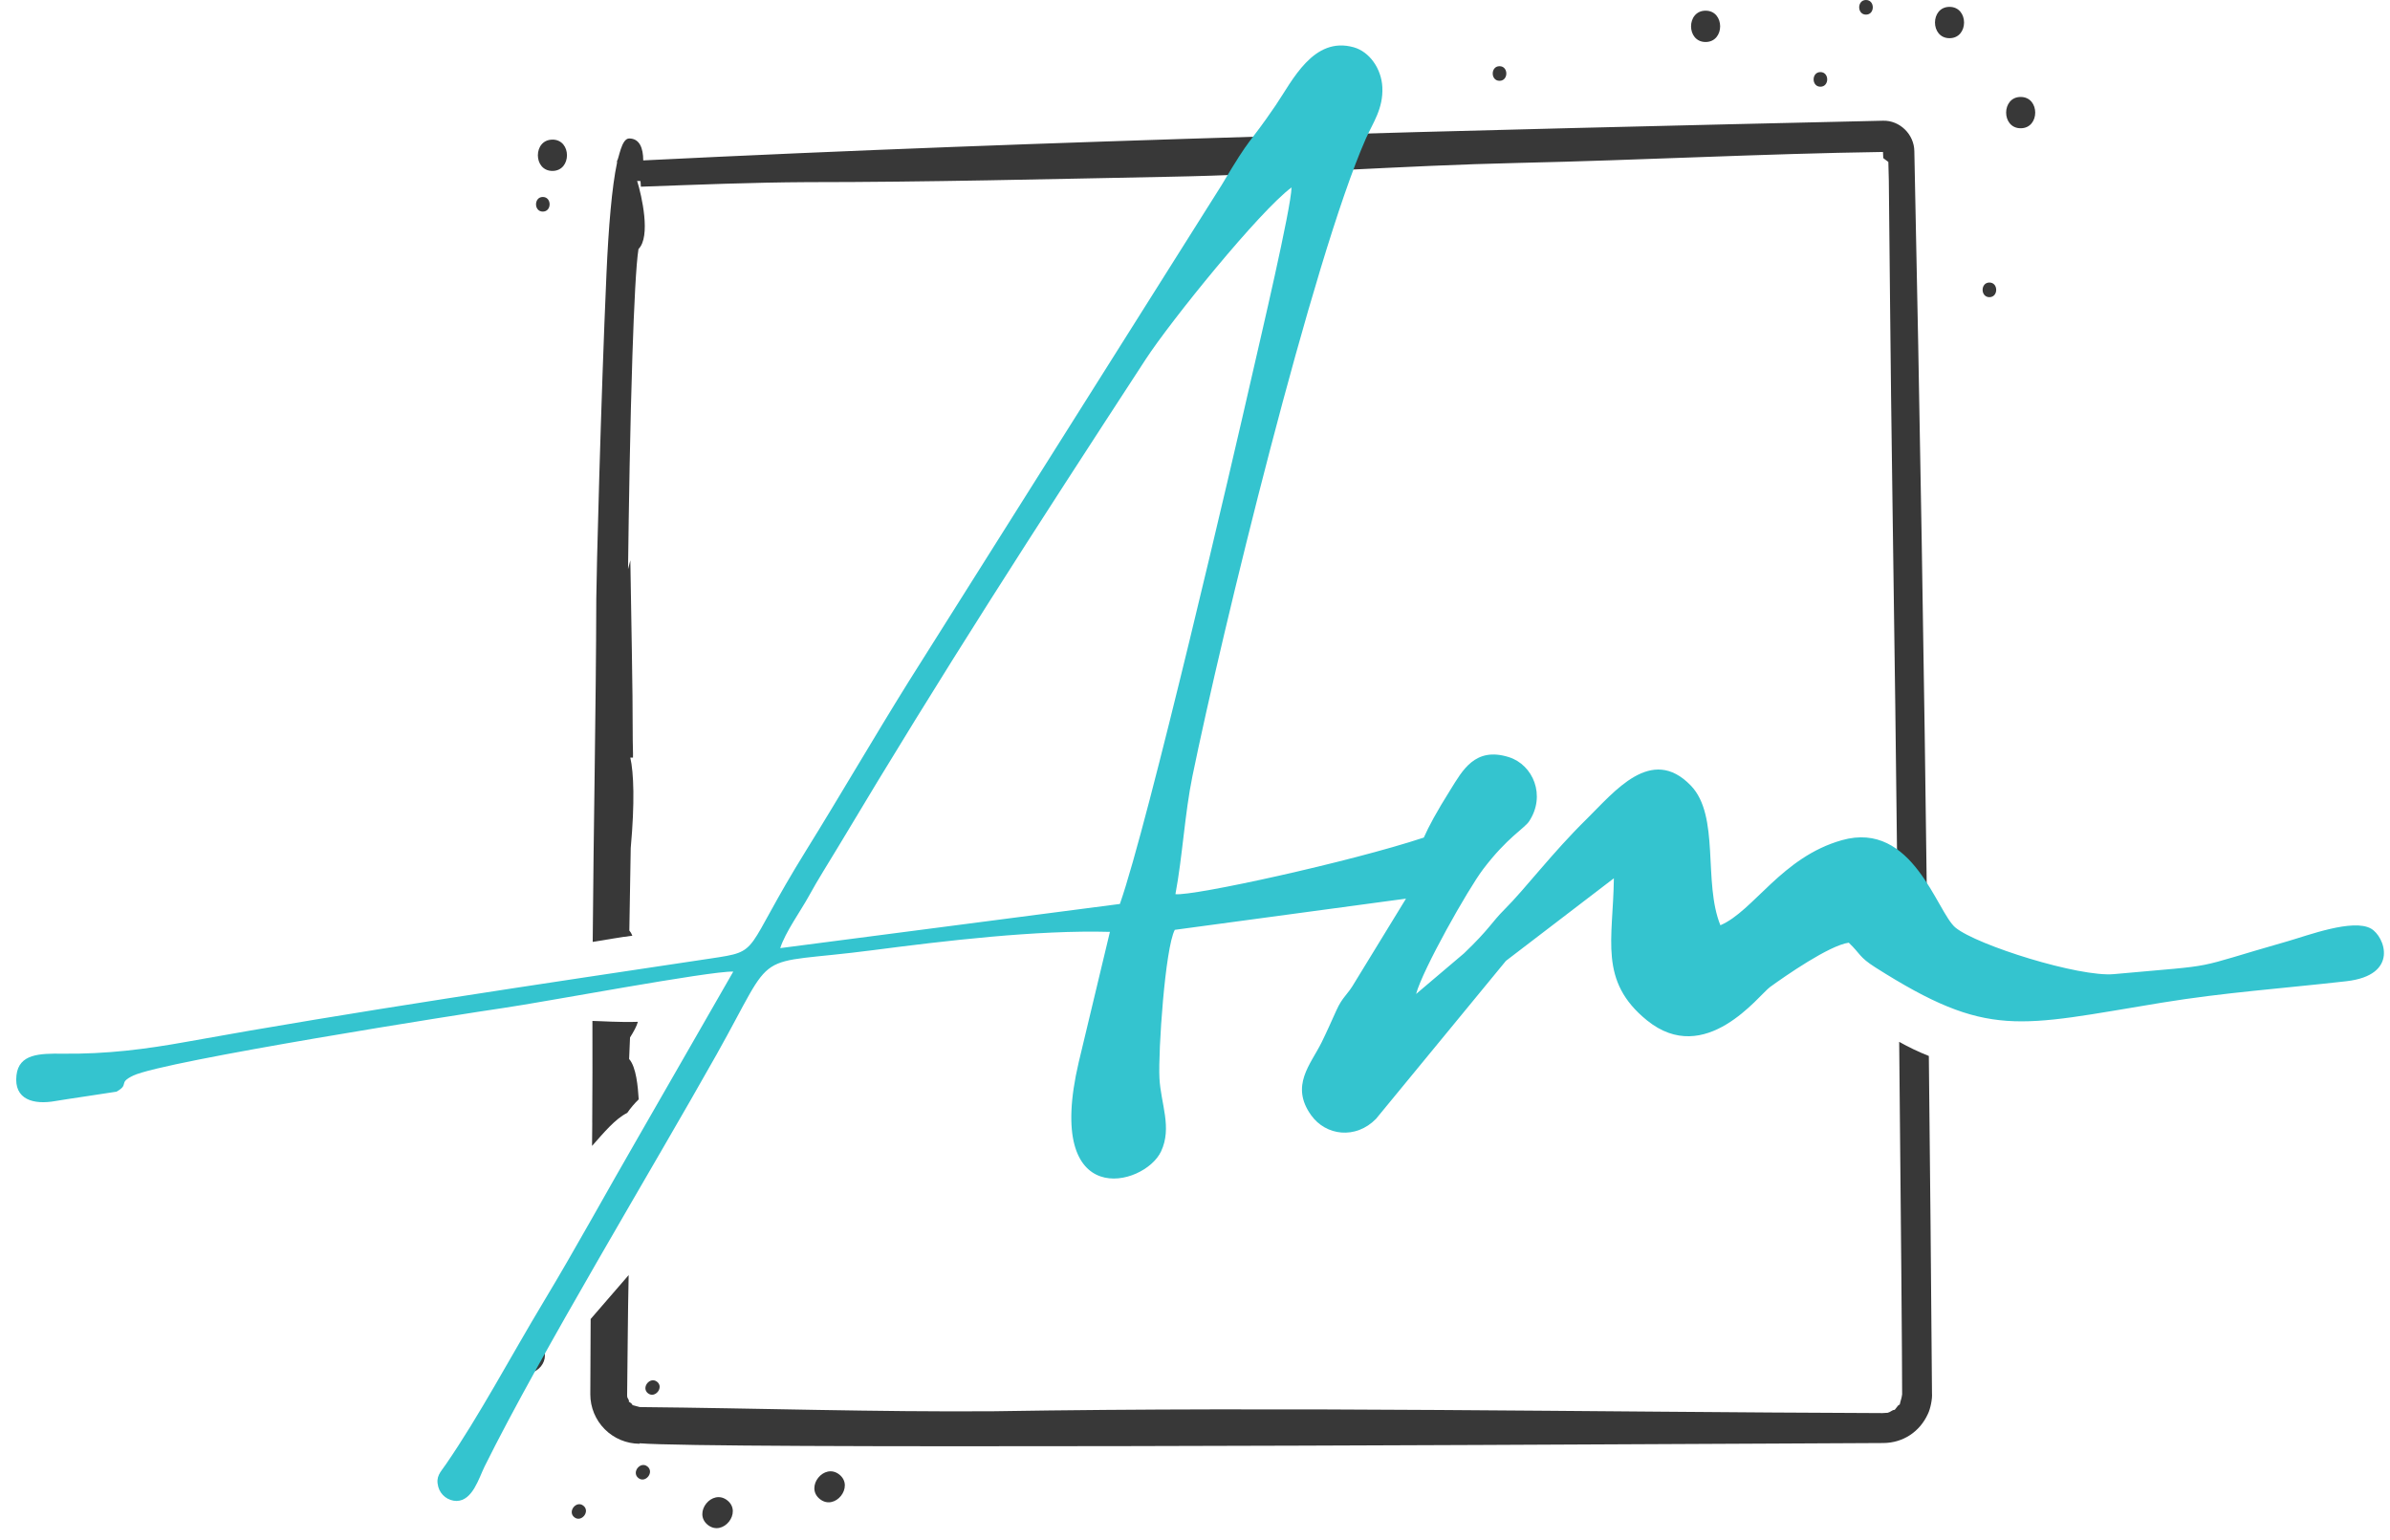
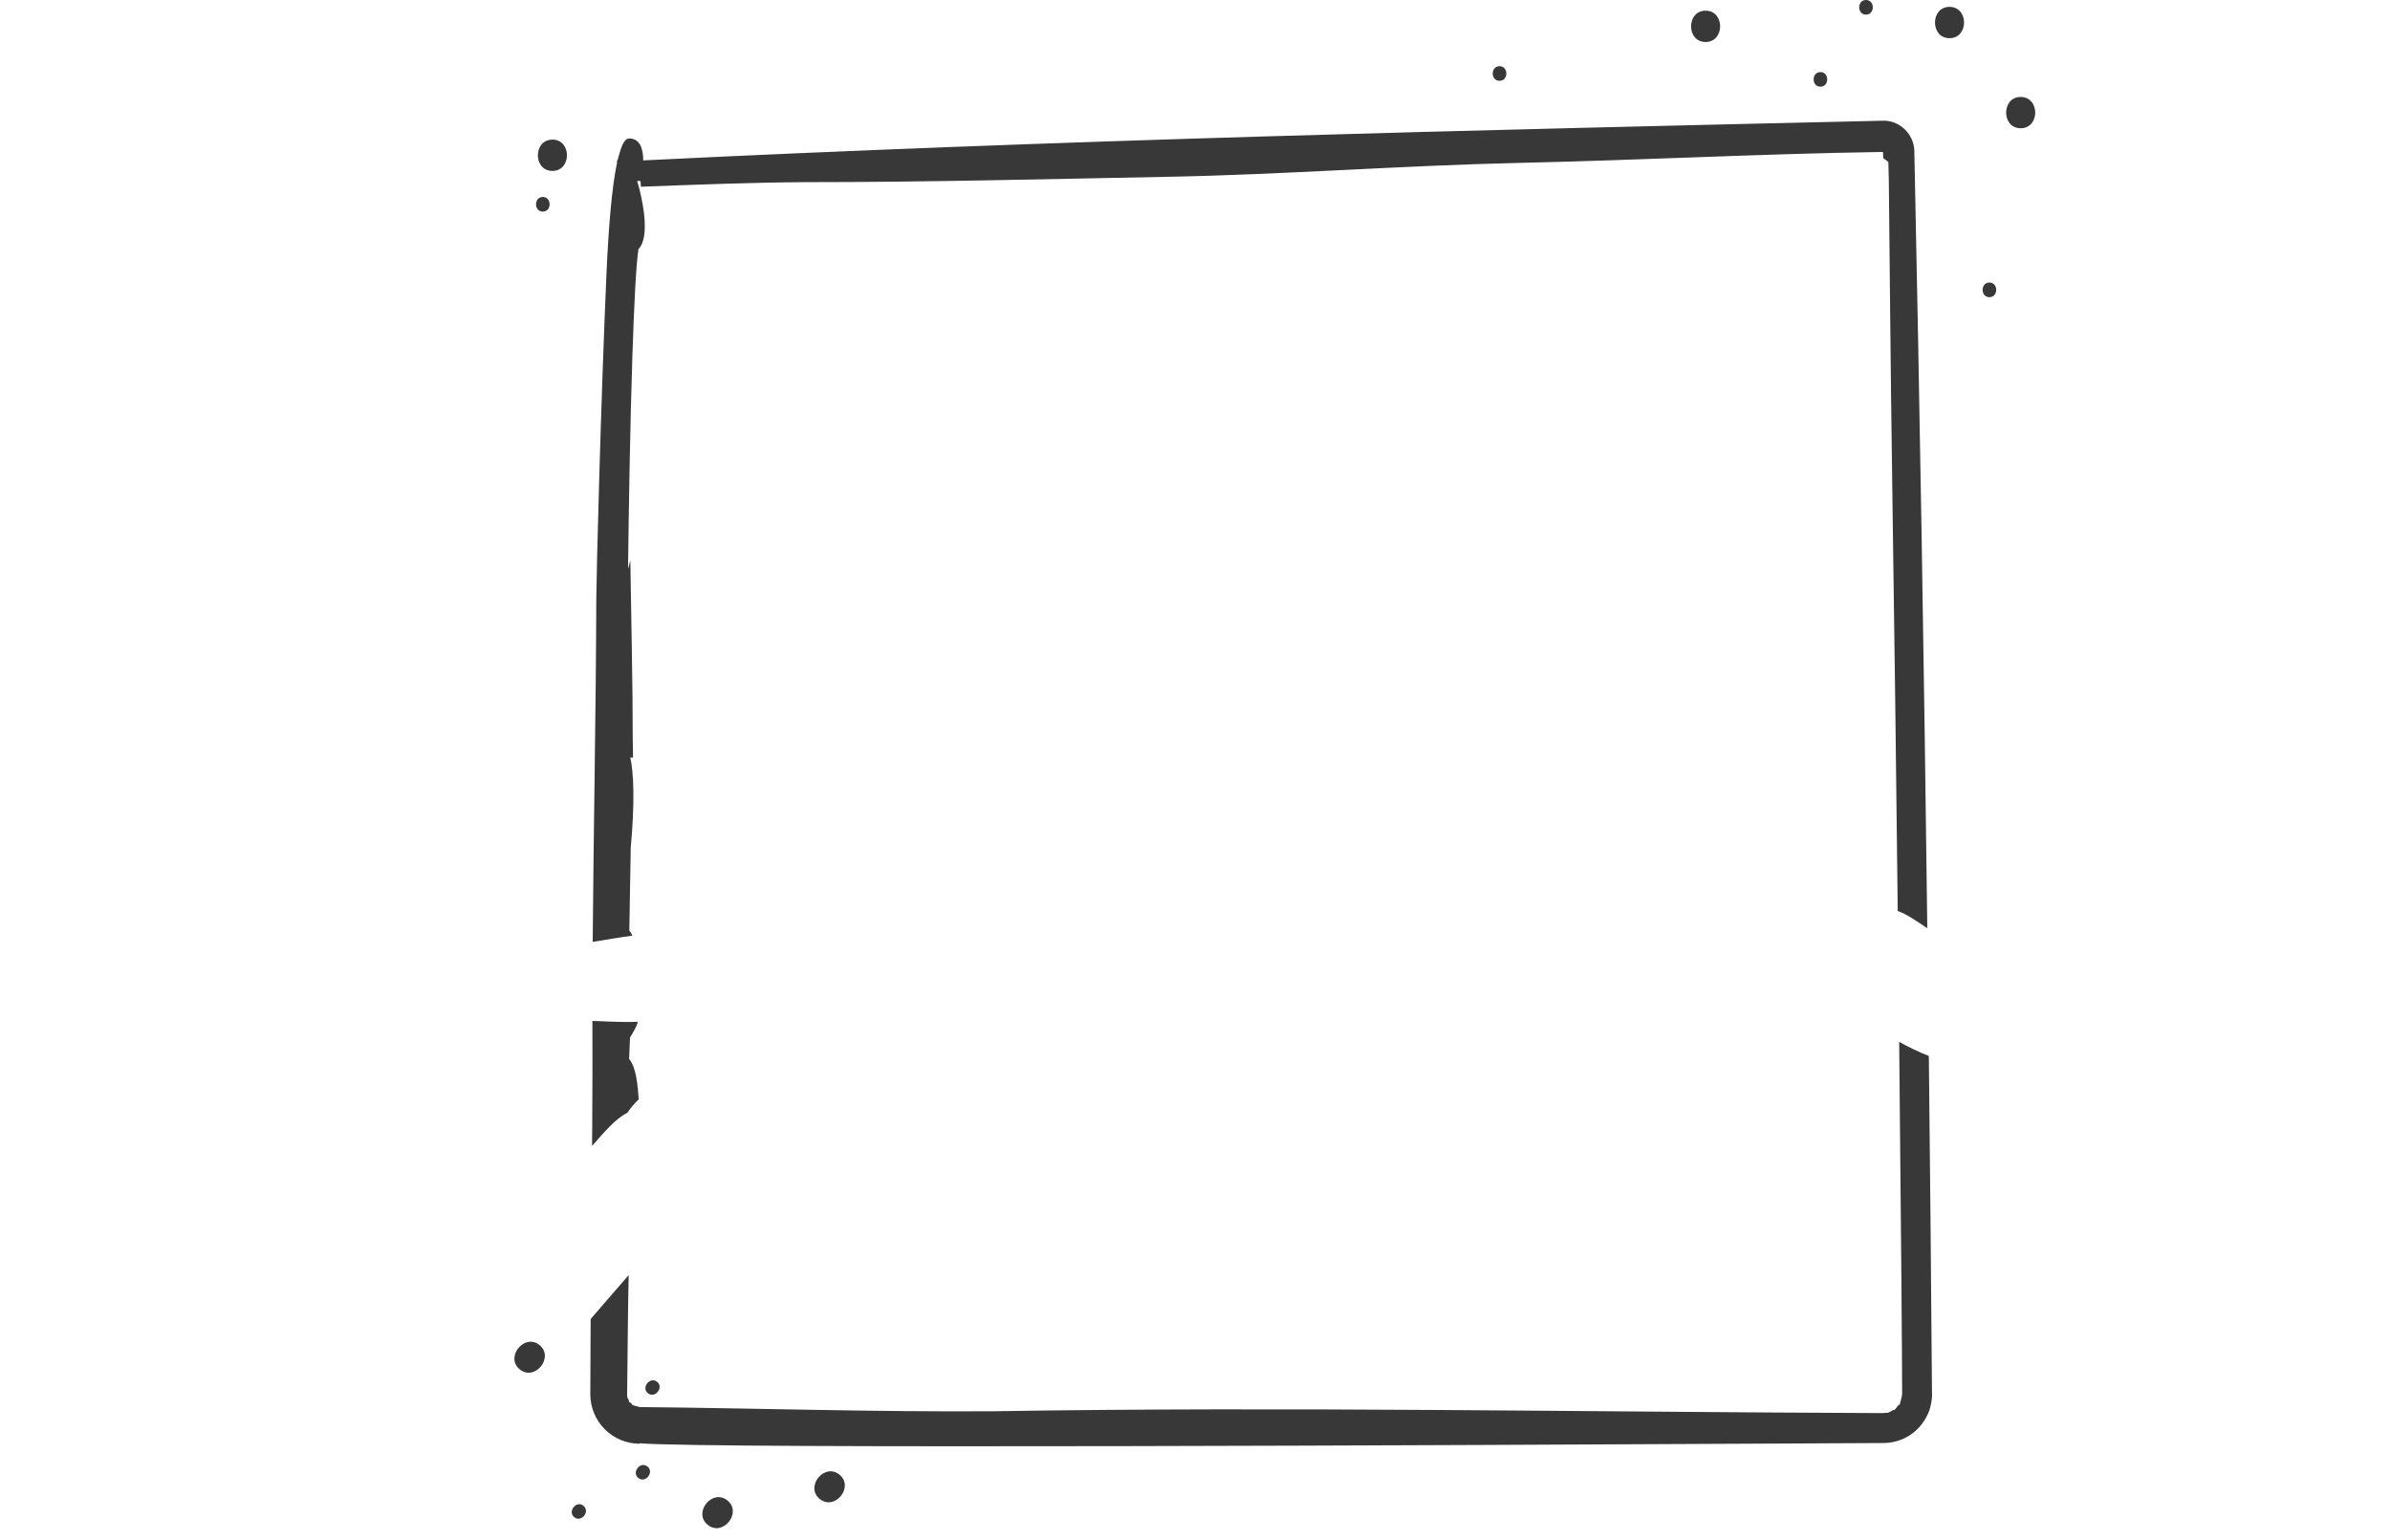
<svg xmlns="http://www.w3.org/2000/svg" width="135" height="87" viewBox="0 0 135 87" fill="none">
  <path fill-rule="evenodd" clip-rule="evenodd" d="M33.452 63.429C33.47 61.509 33.465 59.595 33.463 57.672C33.989 57.681 34.987 57.757 36.03 57.722C35.97 57.964 35.79 58.282 35.587 58.608L35.536 59.823C35.944 60.281 36.032 61.403 36.078 62.102C35.838 62.334 35.621 62.589 35.431 62.865C34.744 63.211 34.132 63.956 33.442 64.732L33.454 63.427L33.452 63.429ZM35.512 72.027L33.363 74.511L33.344 78.763C33.343 79.502 33.636 80.211 34.158 80.735C34.679 81.259 35.388 81.554 36.127 81.557V81.531C40.148 81.851 83.171 81.633 100.182 81.547L106.387 81.516C107.498 81.506 108.438 80.881 108.897 79.875C109.04 79.591 109.156 79.015 109.129 78.702C109.081 72.349 109.021 65.999 108.951 59.652C108.375 59.423 107.816 59.157 107.276 58.855C107.379 68.936 107.443 77.006 107.443 78.763C107.416 78.994 107.355 79.113 107.313 79.32C107.304 79.365 107.262 79.351 107.212 79.402L107.038 79.624C107.012 79.662 106.979 79.631 106.909 79.668C106.565 79.868 106.691 79.788 106.33 79.825C89.589 79.765 72.839 79.451 56.101 79.721C49.446 79.768 42.793 79.549 36.139 79.485L35.707 79.369C35.778 79.341 35.571 79.218 35.524 79.18C35.477 79.142 35.539 79.163 35.534 79.127L35.423 78.912C35.431 78.912 35.444 78.912 35.435 78.876H35.423C35.454 76.598 35.46 74.308 35.51 72.025L35.512 72.027ZM33.479 53.204C33.527 46.736 33.664 40.267 33.682 33.799C33.682 32.779 33.941 22.568 34.257 15.455C34.374 12.815 34.563 10.558 34.853 9.197V9.082C34.955 9.003 35.092 7.822 35.538 7.822C36.132 7.822 36.331 8.371 36.334 9.061C59.662 7.91 83.015 7.355 106.361 6.819C107.312 6.791 108.125 7.595 108.132 8.544C108.442 23.174 108.686 37.804 108.864 52.437C108.217 52.002 107.708 51.645 107.194 51.461C107.109 43.843 107.008 35.728 106.901 28.628C106.771 19.879 106.726 12.78 106.691 10.197L106.664 9.148L106.377 8.932L106.361 8.584C99.495 8.684 92.636 9.052 85.771 9.203C79.159 9.351 72.56 9.864 65.947 9.987C59.169 10.117 52.385 10.289 45.606 10.289C42.471 10.304 39.334 10.434 36.201 10.547L36.179 10.229L35.989 10.22C36.248 11.055 36.776 13.362 36.065 14.068C35.931 14.89 35.816 17.218 35.722 20.072C35.593 23.947 35.517 28.729 35.475 32.149L35.605 31.654C35.651 35.047 35.741 38.466 35.741 41.856C35.763 42.495 35.755 42.796 35.755 42.796H35.603C35.797 43.649 35.862 45.324 35.627 47.906L35.548 52.564C35.621 52.651 35.679 52.751 35.718 52.859C35.02 52.941 34.258 53.085 33.476 53.208L33.479 53.204ZM112.372 15.96C112.884 15.96 112.884 16.787 112.372 16.787C111.861 16.787 111.861 15.96 112.372 15.96ZM36.599 78.704C36.201 78.385 36.717 77.739 37.117 78.057C37.516 78.374 36.999 79.021 36.599 78.704ZM46.307 84.679C47.161 85.364 48.268 83.984 47.413 83.299C46.559 82.614 45.453 83.996 46.307 84.679ZM36.056 83.491C36.453 83.81 36.972 83.168 36.574 82.844C36.175 82.521 35.657 83.168 36.056 83.491ZM39.978 86.139C40.833 86.824 41.94 85.443 41.086 84.758C40.231 84.073 39.126 85.455 39.978 86.139ZM32.438 85.707C32.836 86.025 33.354 85.383 32.956 85.06C32.558 84.736 32.04 85.383 32.438 85.707ZM29.363 77.359C30.217 78.044 31.325 76.664 30.471 75.979C29.616 75.295 28.51 76.676 29.363 77.359ZM102.827 4.072C103.338 4.072 103.338 4.898 102.827 4.898C102.315 4.898 102.315 4.072 102.827 4.072ZM114.138 5.477C115.234 5.477 115.234 7.245 114.138 7.245C113.043 7.245 113.045 5.477 114.138 5.477ZM105.401 0C105.913 0 105.913 0.826 105.401 0.826C104.889 0.826 104.89 0 105.401 0ZM110.119 0.388C111.214 0.388 111.215 2.157 110.119 2.157C109.024 2.157 109.026 0.388 110.119 0.388ZM84.701 3.739C85.213 3.739 85.213 4.565 84.701 4.565C84.189 4.565 84.19 3.739 84.701 3.739ZM96.341 0.603C97.437 0.603 97.437 2.372 96.341 2.372C95.245 2.372 95.247 0.603 96.341 0.603ZM30.661 11.127C31.173 11.127 31.173 11.953 30.661 11.953C30.149 11.953 30.151 11.127 30.661 11.127ZM31.204 7.886C32.299 7.886 32.3 9.655 31.204 9.655C30.108 9.655 30.108 7.888 31.204 7.888V7.886Z" fill="#383838" />
-   <path fill-rule="evenodd" clip-rule="evenodd" d="M44.072 53.559C44.347 52.678 45.245 51.43 45.68 50.634C46.218 49.648 46.789 48.771 47.369 47.798C53.337 37.809 58.385 30.01 64.719 20.291C66.128 18.13 71.14 11.931 72.952 10.588C72.939 11.733 71.163 19.265 70.757 21.05C69.628 26.027 64.84 46.571 63.257 51.064L44.072 53.559ZM91.16 49.614C91.121 53.067 90.281 55.41 93.028 57.638C96.329 60.314 99.356 56.209 99.978 55.759C100.833 55.138 103.326 53.404 104.428 53.252C105.095 53.886 105.002 54.059 105.925 54.645C112.327 58.71 113.959 57.974 122.114 56.64C125.644 56.063 128.938 55.838 132.534 55.429C135.537 55.088 134.708 52.902 133.928 52.457C132.908 51.875 130.318 52.857 129.238 53.165C123.444 54.821 125.732 54.453 119.405 55.028C117.446 55.207 111.686 53.4 110.461 52.405C109.399 51.542 108.058 46.325 104.037 47.462C100.634 48.425 99.064 51.457 97.177 52.267C96.188 49.834 97.164 46.094 95.507 44.376C93.276 42.064 91.186 44.73 89.612 46.277C87.662 48.193 86.162 50.199 84.985 51.371C84.247 52.108 84.144 52.466 82.695 53.854L79.989 56.149C80.36 54.766 82.919 50.232 83.772 49.105C85.126 47.316 86.106 46.797 86.37 46.399C87.336 44.942 86.599 43.205 85.232 42.771C83.306 42.161 82.597 43.548 81.932 44.607C81.155 45.843 80.695 46.697 80.425 47.314C76.266 48.69 67.382 50.632 66.395 50.511C66.797 48.365 66.92 45.967 67.355 43.843C69.002 35.805 74.162 14.605 77.155 7.821C77.537 6.956 78.142 6.14 78.082 4.923C78.03 3.87 77.35 2.921 76.47 2.672C74.181 2.025 72.996 4.568 72.056 5.951C70.426 8.344 70.762 7.489 69.014 10.44L51.307 38.533C49.36 41.66 47.46 44.937 45.54 48.031C41.897 53.904 43.059 53.706 40.127 54.147C30.636 55.571 19.87 57.161 10.539 58.851C8.229 59.269 6.027 59.551 3.544 59.522C2.231 59.507 1.067 59.53 0.93 60.743C0.774 62.116 1.893 62.421 3.136 62.196C3.479 62.131 6.567 61.679 6.579 61.668C7.344 61.243 6.634 61.188 7.519 60.763C9.252 59.926 26.364 57.239 28.435 56.94C30.733 56.609 40.051 54.85 41.42 54.884L36.07 64.203C34.224 67.393 32.557 70.46 30.708 73.531C28.831 76.654 27.077 79.973 25.183 82.725C24.874 83.178 24.596 83.4 24.756 83.994C24.819 84.221 24.954 84.42 25.141 84.564C25.328 84.707 25.556 84.786 25.791 84.788C26.697 84.774 27.047 83.499 27.376 82.834C30.52 76.489 36.912 65.916 40.477 59.567C43.978 53.332 42.278 54.592 49.3 53.676C53.338 53.151 58.566 52.525 62.694 52.641L60.931 60.008C58.945 68.481 64.638 67.041 65.581 65.047C66.221 63.689 65.565 62.351 65.492 60.908C65.414 59.386 65.811 53.556 66.359 52.526L79.418 50.764L76.535 55.474C76.085 56.258 75.849 56.274 75.486 57.076C75.179 57.753 74.945 58.288 74.65 58.887C74.027 60.141 72.868 61.327 74.057 62.994C74.892 64.165 76.581 64.371 77.723 63.205L85.063 54.278L91.16 49.614Z" fill="#34C4CF" />
</svg>